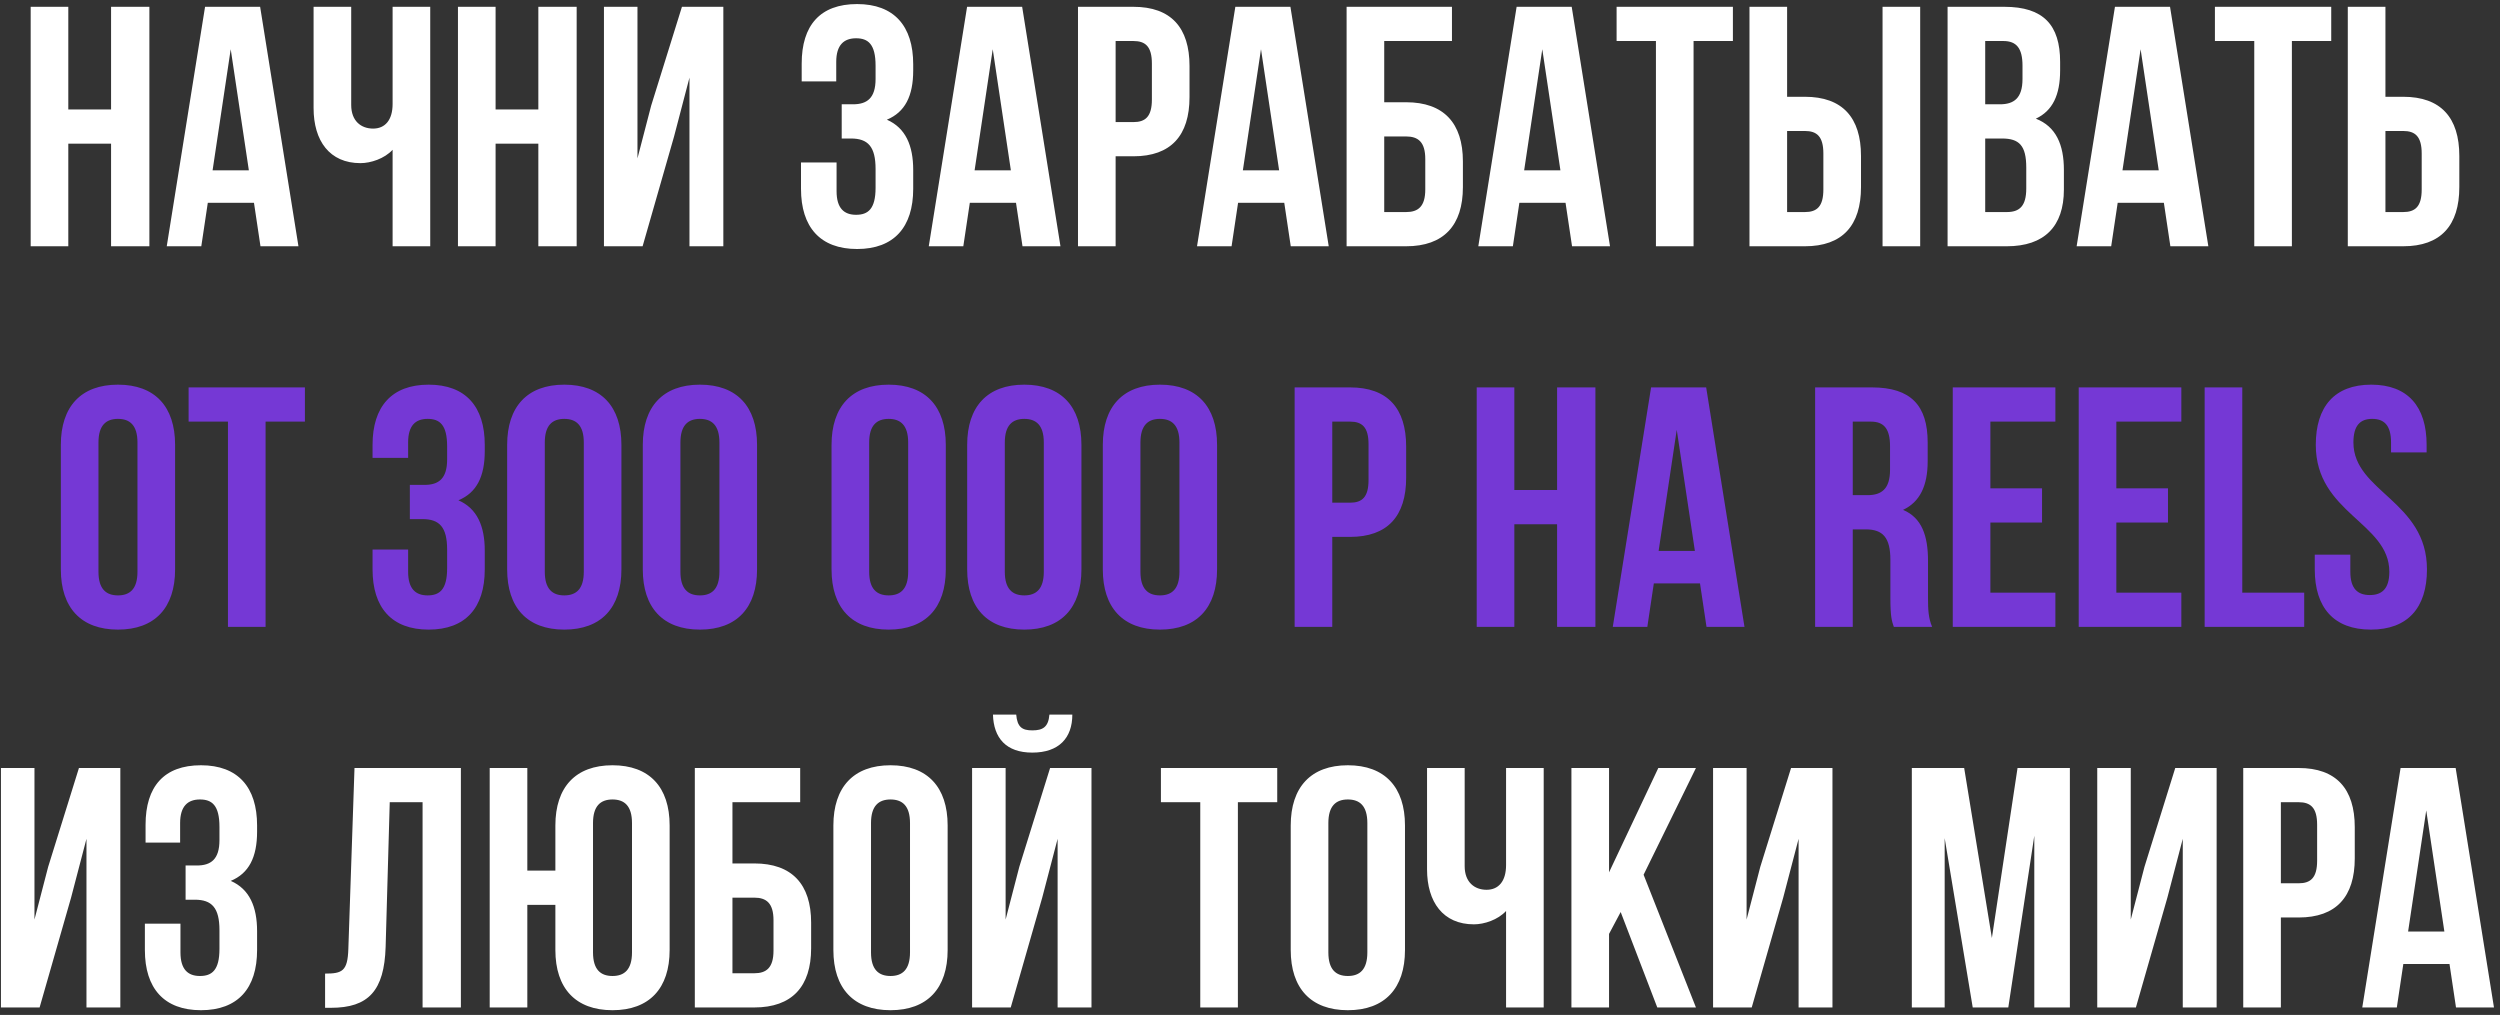
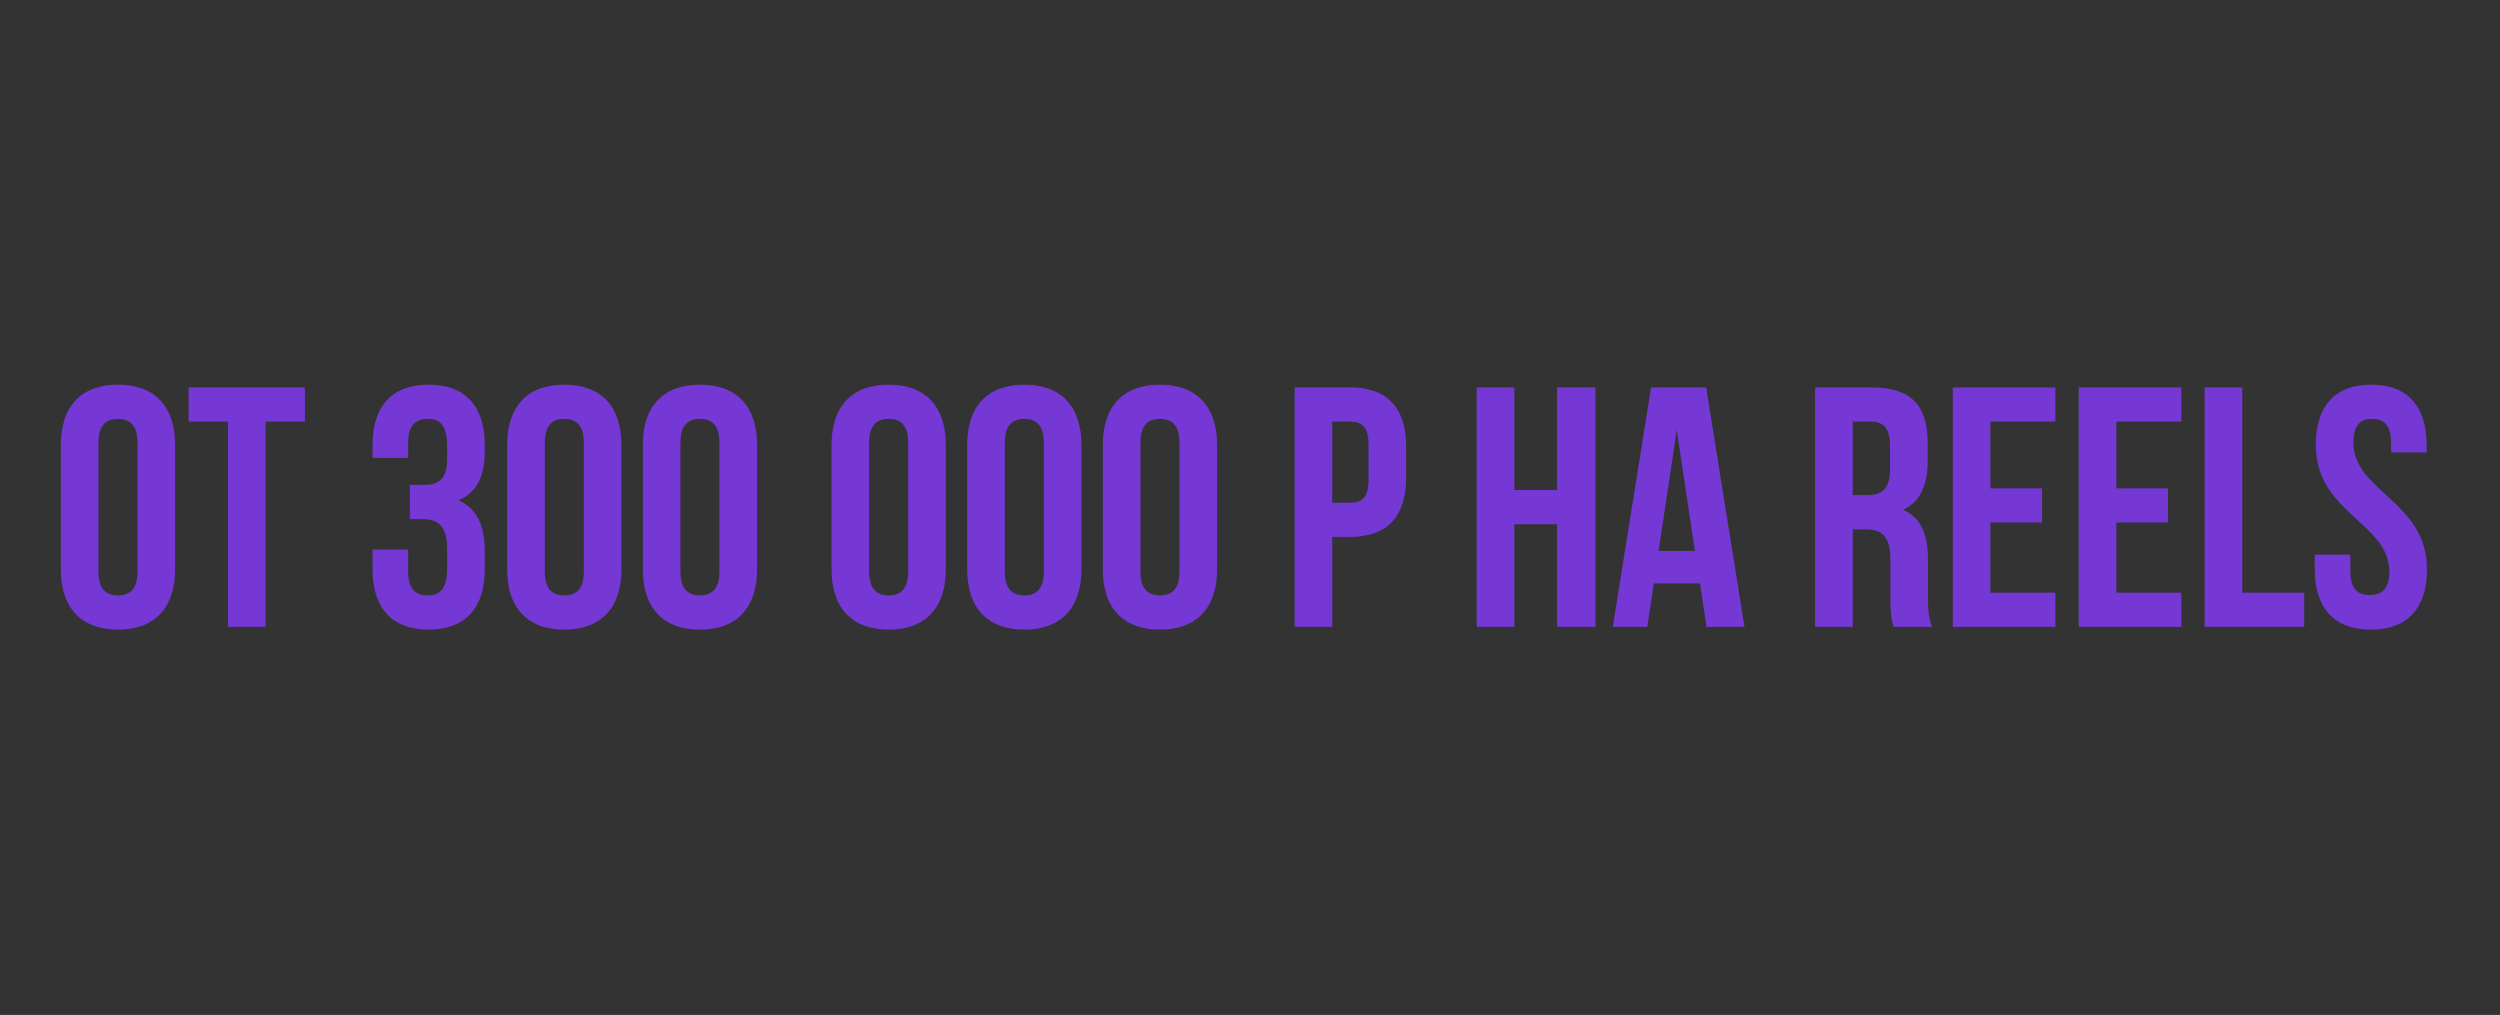
<svg xmlns="http://www.w3.org/2000/svg" width="335" height="136" viewBox="0 0 335 136" fill="none">
  <rect x="0" y="0" width="335" height="136" fill="#333333" stroke="none" />
-   <path d="M9.153 19.248V33H4.111V0.912H9.153V14.664H14.883V0.912H20.017V33H14.883V19.248H9.153ZM34.858 0.912L39.992 33H34.904L34.033 27.178H27.845L26.974 33H22.344L27.478 0.912H34.858ZM30.916 6.596L28.487 22.823H33.346L30.916 6.596ZM52.609 0.912H57.651V33H52.609V20.073C51.509 21.265 49.675 21.861 48.3 21.861C44.174 21.861 42.02 18.881 42.02 14.481V0.912H47.062V14.068C47.062 16.223 48.392 17.231 49.996 17.231C51.6 17.231 52.609 16.085 52.609 13.931V0.912ZM66.409 19.248V33H61.366V0.912H66.409V14.664H72.138V0.912H77.273V33H72.138V19.248H66.409ZM90.326 18.285L86.109 33H80.929V0.912H85.421V21.219L87.255 14.16L91.38 0.912H96.927V33H92.389V10.401L90.326 18.285ZM117.327 10.584V8.796C117.327 5.909 116.319 5.129 114.714 5.129C113.11 5.129 112.056 6 112.056 8.292V10.905H107.426V8.521C107.426 3.387 109.901 0.545 114.852 0.545C119.802 0.545 122.37 3.479 122.37 8.613V9.438C122.37 12.876 121.269 15.031 118.84 16.039C121.361 17.139 122.37 19.523 122.37 22.778V25.299C122.37 30.433 119.802 33.367 114.852 33.367C109.901 33.367 107.334 30.433 107.334 25.299V21.769H112.101V25.62C112.101 27.912 113.11 28.783 114.714 28.783C116.319 28.783 117.327 28.003 117.327 25.161V22.64C117.327 19.661 116.319 18.56 114.027 18.56H112.789V13.976H114.302C116.181 13.976 117.327 13.151 117.327 10.584ZM136.969 0.912L142.103 33H137.015L136.144 27.178H129.955L129.084 33H124.455L129.589 0.912H136.969ZM133.027 6.596L130.597 22.823H135.456L133.027 6.596ZM151.877 0.912C156.92 0.912 159.395 3.708 159.395 8.842V13.014C159.395 18.148 156.92 20.944 151.877 20.944H149.494V33H144.451V0.912H151.877ZM151.877 5.496H149.494V16.36H151.877C153.482 16.36 154.353 15.627 154.353 13.335V8.521C154.353 6.229 153.482 5.496 151.877 5.496ZM172.916 0.912L178.05 33H172.961L172.091 27.178H165.902L165.031 33H160.401L165.535 0.912H172.916ZM168.973 6.596L166.544 22.823H171.403L168.973 6.596ZM188.42 33H180.444V0.912H194.563V5.496H185.486V13.701H188.42C193.462 13.701 196.029 16.498 196.029 21.632V25.07C196.029 30.204 193.462 33 188.42 33ZM185.486 28.416H188.42C190.024 28.416 190.987 27.683 190.987 25.391V21.311C190.987 19.019 190.024 18.285 188.42 18.285H185.486V28.416ZM210.608 0.912L215.742 33H210.654L209.783 27.178H203.595L202.724 33H198.094L203.228 0.912H210.608ZM206.666 6.596L204.237 22.823H209.096L206.666 6.596ZM216.624 5.496V0.912H232.209V5.496H226.938V33H221.895V5.496H216.624ZM241.856 33H234.43V0.912H239.472V12.968H241.856C246.899 12.968 249.374 15.764 249.374 20.898V25.07C249.374 30.204 246.899 33 241.856 33ZM239.472 28.416H241.856C243.461 28.416 244.331 27.683 244.331 25.391V20.577C244.331 18.285 243.461 17.552 241.856 17.552H239.472V28.416ZM257.304 33H252.262V0.912H257.304V33ZM268.585 0.912C273.811 0.912 276.057 3.342 276.057 8.292V9.438C276.057 12.739 275.049 14.847 272.803 15.902C275.507 16.956 276.562 19.386 276.562 22.778V25.391C276.562 30.341 273.949 33 268.906 33H260.976V0.912H268.585ZM268.265 18.56H266.018V28.416H268.906C270.602 28.416 271.519 27.637 271.519 25.253V22.457C271.519 19.477 270.557 18.56 268.265 18.56ZM268.448 5.496H266.018V13.976H267.99C269.869 13.976 271.015 13.151 271.015 10.584V8.796C271.015 6.504 270.236 5.496 268.448 5.496ZM290.784 0.912L295.918 33H290.829L289.958 27.178H283.77L282.899 33H278.269L283.403 0.912H290.784ZM286.841 6.596L284.412 22.823H289.271L286.841 6.596ZM296.799 5.496V0.912H312.385V5.496H307.113V33H302.071V5.496H296.799ZM322.031 33H314.605V0.912H319.648V12.968H322.031C327.074 12.968 329.549 15.764 329.549 20.898V25.07C329.549 30.204 327.074 33 322.031 33ZM319.648 28.416H322.031C323.636 28.416 324.507 27.683 324.507 25.391V20.577C324.507 18.285 323.636 17.552 322.031 17.552H319.648V28.416ZM9.524 120.285L5.307 135H0.127V102.912H4.619V123.219L6.453 116.16L10.578 102.912H16.125V135H11.587V112.401L9.524 120.285ZM29.407 112.584V110.796C29.407 107.909 28.399 107.129 26.794 107.129C25.19 107.129 24.136 108 24.136 110.292V112.905H19.506V110.521C19.506 105.387 21.981 102.545 26.932 102.545C31.883 102.545 34.45 105.479 34.45 110.613V111.438C34.45 114.876 33.35 117.031 30.92 118.039C33.441 119.139 34.45 121.523 34.45 124.778V127.299C34.45 132.433 31.883 135.367 26.932 135.367C21.981 135.367 19.414 132.433 19.414 127.299V123.769H24.182V127.62C24.182 129.912 25.19 130.783 26.794 130.783C28.399 130.783 29.407 130.003 29.407 127.161V124.64C29.407 121.661 28.399 120.56 26.107 120.56H24.869V115.976H26.382C28.261 115.976 29.407 115.151 29.407 112.584ZM43.561 135.046V130.462C45.853 130.462 46.586 130.141 46.678 127.161L47.503 102.912H61.759V135H56.625V107.496H52.225L51.675 126.886C51.491 132.754 49.383 135.046 44.34 135.046H43.561ZM74.42 127.299V121.248H70.661V135H65.619V102.912H70.661V116.664H74.42V110.613C74.42 105.479 77.125 102.545 82.075 102.545C87.026 102.545 89.731 105.479 89.731 110.613V127.299C89.731 132.433 87.026 135.367 82.075 135.367C77.125 135.367 74.42 132.433 74.42 127.299ZM79.463 110.292V127.62C79.463 129.912 80.471 130.783 82.075 130.783C83.68 130.783 84.688 129.912 84.688 127.62V110.292C84.688 108 83.68 107.129 82.075 107.129C80.471 107.129 79.463 108 79.463 110.292ZM101.082 135H93.106V102.912H107.225V107.496H98.148V115.701H101.082C106.125 115.701 108.692 118.498 108.692 123.632V127.07C108.692 132.204 106.125 135 101.082 135ZM98.148 130.416H101.082C102.687 130.416 103.649 129.683 103.649 127.391V123.311C103.649 121.019 102.687 120.285 101.082 120.285H98.148V130.416ZM116.715 110.292V127.62C116.715 129.912 117.724 130.783 119.328 130.783C120.933 130.783 121.941 129.912 121.941 127.62V110.292C121.941 108 120.933 107.129 119.328 107.129C117.724 107.129 116.715 108 116.715 110.292ZM111.673 127.299V110.613C111.673 105.479 114.378 102.545 119.328 102.545C124.279 102.545 126.984 105.479 126.984 110.613V127.299C126.984 132.433 124.279 135.367 119.328 135.367C114.378 135.367 111.673 132.433 111.673 127.299ZM135.44 135H130.26V102.912H134.753V123.219L136.586 116.16L140.712 102.912H146.259V135H141.72V112.401L139.658 120.285L135.44 135ZM140.62 95.761C140.483 97.457 139.703 97.87 138.328 97.87C136.999 97.87 136.311 97.457 136.174 95.761H133.057C133.148 98.878 134.799 100.849 138.328 100.849C141.904 100.849 143.692 98.878 143.692 95.761H140.62ZM155.563 107.496V102.912H171.149V107.496H165.877V135H160.835V107.496H155.563ZM178 110.292V127.62C178 129.912 179.008 130.783 180.612 130.783C182.217 130.783 183.225 129.912 183.225 127.62V110.292C183.225 108 182.217 107.129 180.612 107.129C179.008 107.129 178 108 178 110.292ZM172.957 127.299V110.613C172.957 105.479 175.662 102.545 180.612 102.545C185.563 102.545 188.268 105.479 188.268 110.613V127.299C188.268 132.433 185.563 135.367 180.612 135.367C175.662 135.367 172.957 132.433 172.957 127.299ZM201.813 102.912H206.855V135H201.813V122.073C200.713 123.265 198.879 123.861 197.504 123.861C193.378 123.861 191.224 120.881 191.224 116.481V102.912H196.266V116.068C196.266 118.223 197.595 119.231 199.2 119.231C200.804 119.231 201.813 118.085 201.813 115.931V102.912ZM222.076 135L217.171 122.211L215.612 125.144V135H210.57V102.912H215.612V116.893L222.213 102.912H227.256L220.242 117.214L227.256 135H222.076ZM238.948 120.285L234.731 135H229.551V102.912H234.043V123.219L235.877 116.16L240.002 102.912H245.549V135H241.011V112.401L238.948 120.285ZM263.199 102.912L266.912 125.694L270.35 102.912H277.363V135H272.596V111.988L269.112 135H264.345L260.586 112.309V135H256.185V102.912H263.199ZM290.428 120.285L286.211 135H281.031V102.912H285.523V123.219L287.357 116.16L291.483 102.912H297.029V135H292.491V112.401L290.428 120.285ZM308.02 102.912C313.062 102.912 315.538 105.708 315.538 110.842V115.014C315.538 120.148 313.062 122.944 308.02 122.944H305.636V135H300.594V102.912H308.02ZM308.02 107.496H305.636V118.36H308.02C309.624 118.36 310.495 117.627 310.495 115.335V110.521C310.495 108.229 309.624 107.496 308.02 107.496ZM329.058 102.912L334.192 135H329.104L328.233 129.178H322.045L321.174 135H316.544L321.678 102.912H329.058ZM325.116 108.596L322.686 124.824H327.545L325.116 108.596Z" fill="white" />
  <path d="M13.195 59.292V76.62C13.195 78.912 14.203 79.783 15.808 79.783C17.412 79.783 18.421 78.912 18.421 76.62V59.292C18.421 57 17.412 56.129 15.808 56.129C14.203 56.129 13.195 57 13.195 59.292ZM8.153 76.299V59.613C8.153 54.479 10.857 51.545 15.808 51.545C20.759 51.545 23.463 54.479 23.463 59.613V76.299C23.463 81.433 20.759 84.367 15.808 84.367C10.857 84.367 8.153 81.433 8.153 76.299ZM25.273 56.496V51.912H40.859V56.496H35.587V84H30.545V56.496H25.273ZM59.915 61.584V59.797C59.915 56.909 58.907 56.129 57.302 56.129C55.698 56.129 54.689 57 54.689 59.292V61.355H49.922V59.613C49.922 54.479 52.489 51.545 57.44 51.545C62.391 51.545 64.958 54.479 64.958 59.613V60.438C64.958 63.876 63.857 66.031 61.428 67.039C63.949 68.139 64.958 70.523 64.958 73.778V76.299C64.958 81.433 62.391 84.367 57.44 84.367C52.489 84.367 49.922 81.433 49.922 76.299V73.64H54.689V76.62C54.689 78.912 55.698 79.783 57.302 79.783C58.907 79.783 59.915 79.003 59.915 76.161V73.64C59.915 70.661 58.907 69.56 56.615 69.56H54.919V64.976H56.89C58.769 64.976 59.915 64.151 59.915 61.584ZM73.002 59.292V76.62C73.002 78.912 74.01 79.783 75.615 79.783C77.219 79.783 78.228 78.912 78.228 76.62V59.292C78.228 57 77.219 56.129 75.615 56.129C74.01 56.129 73.002 57 73.002 59.292ZM67.959 76.299V59.613C67.959 54.479 70.664 51.545 75.615 51.545C80.565 51.545 83.27 54.479 83.27 59.613V76.299C83.27 81.433 80.565 84.367 75.615 84.367C70.664 84.367 67.959 81.433 67.959 76.299ZM91.177 59.292V76.62C91.177 78.912 92.185 79.783 93.79 79.783C95.394 79.783 96.402 78.912 96.402 76.62V59.292C96.402 57 95.394 56.129 93.79 56.129C92.185 56.129 91.177 57 91.177 59.292ZM86.134 76.299V59.613C86.134 54.479 88.839 51.545 93.79 51.545C98.74 51.545 101.445 54.479 101.445 59.613V76.299C101.445 81.433 98.74 84.367 93.79 84.367C88.839 84.367 86.134 81.433 86.134 76.299ZM116.469 59.292V76.62C116.469 78.912 117.478 79.783 119.082 79.783C120.686 79.783 121.695 78.912 121.695 76.62V59.292C121.695 57 120.686 56.129 119.082 56.129C117.478 56.129 116.469 57 116.469 59.292ZM111.427 76.299V59.613C111.427 54.479 114.131 51.545 119.082 51.545C124.033 51.545 126.737 54.479 126.737 59.613V76.299C126.737 81.433 124.033 84.367 119.082 84.367C114.131 84.367 111.427 81.433 111.427 76.299ZM134.644 59.292V76.62C134.644 78.912 135.653 79.783 137.257 79.783C138.861 79.783 139.87 78.912 139.87 76.62V59.292C139.87 57 138.861 56.129 137.257 56.129C135.653 56.129 134.644 57 134.644 59.292ZM129.602 76.299V59.613C129.602 54.479 132.306 51.545 137.257 51.545C142.208 51.545 144.912 54.479 144.912 59.613V76.299C144.912 81.433 142.208 84.367 137.257 84.367C132.306 84.367 129.602 81.433 129.602 76.299ZM152.819 59.292V76.62C152.819 78.912 153.827 79.783 155.432 79.783C157.036 79.783 158.045 78.912 158.045 76.62V59.292C158.045 57 157.036 56.129 155.432 56.129C153.827 56.129 152.819 57 152.819 59.292ZM147.777 76.299V59.613C147.777 54.479 150.481 51.545 155.432 51.545C160.383 51.545 163.087 54.479 163.087 59.613V76.299C163.087 81.433 160.383 84.367 155.432 84.367C150.481 84.367 147.777 81.433 147.777 76.299ZM180.908 51.912C185.95 51.912 188.425 54.708 188.425 59.842V64.014C188.425 69.148 185.95 71.944 180.908 71.944H178.524V84H173.482V51.912H180.908ZM180.908 56.496H178.524V67.36H180.908C182.512 67.36 183.383 66.627 183.383 64.335V59.521C183.383 57.229 182.512 56.496 180.908 56.496ZM202.921 70.248V84H197.879V51.912H202.921V65.664H208.651V51.912H213.785V84H208.651V70.248H202.921ZM228.626 51.912L233.761 84H228.672L227.801 78.178H221.613L220.742 84H216.112L221.246 51.912H228.626ZM224.684 57.596L222.255 73.823H227.114L224.684 57.596ZM258.904 84H253.77C253.495 83.175 253.311 82.671 253.311 80.058V75.015C253.311 72.036 252.303 70.936 250.011 70.936H248.269V84H243.226V51.912H250.836C256.062 51.912 258.308 54.342 258.308 59.292V61.813C258.308 65.114 257.254 67.268 255.007 68.323C257.529 69.377 258.354 71.807 258.354 75.153V80.104C258.354 81.662 258.4 82.808 258.904 84ZM250.698 56.496H248.269V66.352H250.24C252.119 66.352 253.265 65.526 253.265 62.959V59.797C253.265 57.505 252.486 56.496 250.698 56.496ZM266.712 56.496V65.435H273.634V70.019H266.712V79.416H275.422V84H261.67V51.912H275.422V56.496H266.712ZM283.589 56.496V65.435H290.511V70.019H283.589V79.416H292.299V84H278.547V51.912H292.299V56.496H283.589ZM295.423 84V51.912H300.466V79.416H308.763V84H295.423ZM310.315 59.613C310.315 54.479 312.836 51.545 317.741 51.545C322.646 51.545 325.167 54.479 325.167 59.613V60.622H320.4V59.292C320.4 57 319.483 56.129 317.879 56.129C316.274 56.129 315.358 57 315.358 59.292C315.358 65.893 325.213 67.131 325.213 76.299C325.213 81.433 322.646 84.367 317.695 84.367C312.745 84.367 310.178 81.433 310.178 76.299V74.328H314.945V76.62C314.945 78.912 315.953 79.737 317.558 79.737C319.162 79.737 320.171 78.912 320.171 76.62C320.171 70.019 310.315 68.781 310.315 59.613Z" fill="#7538D5" />
</svg>